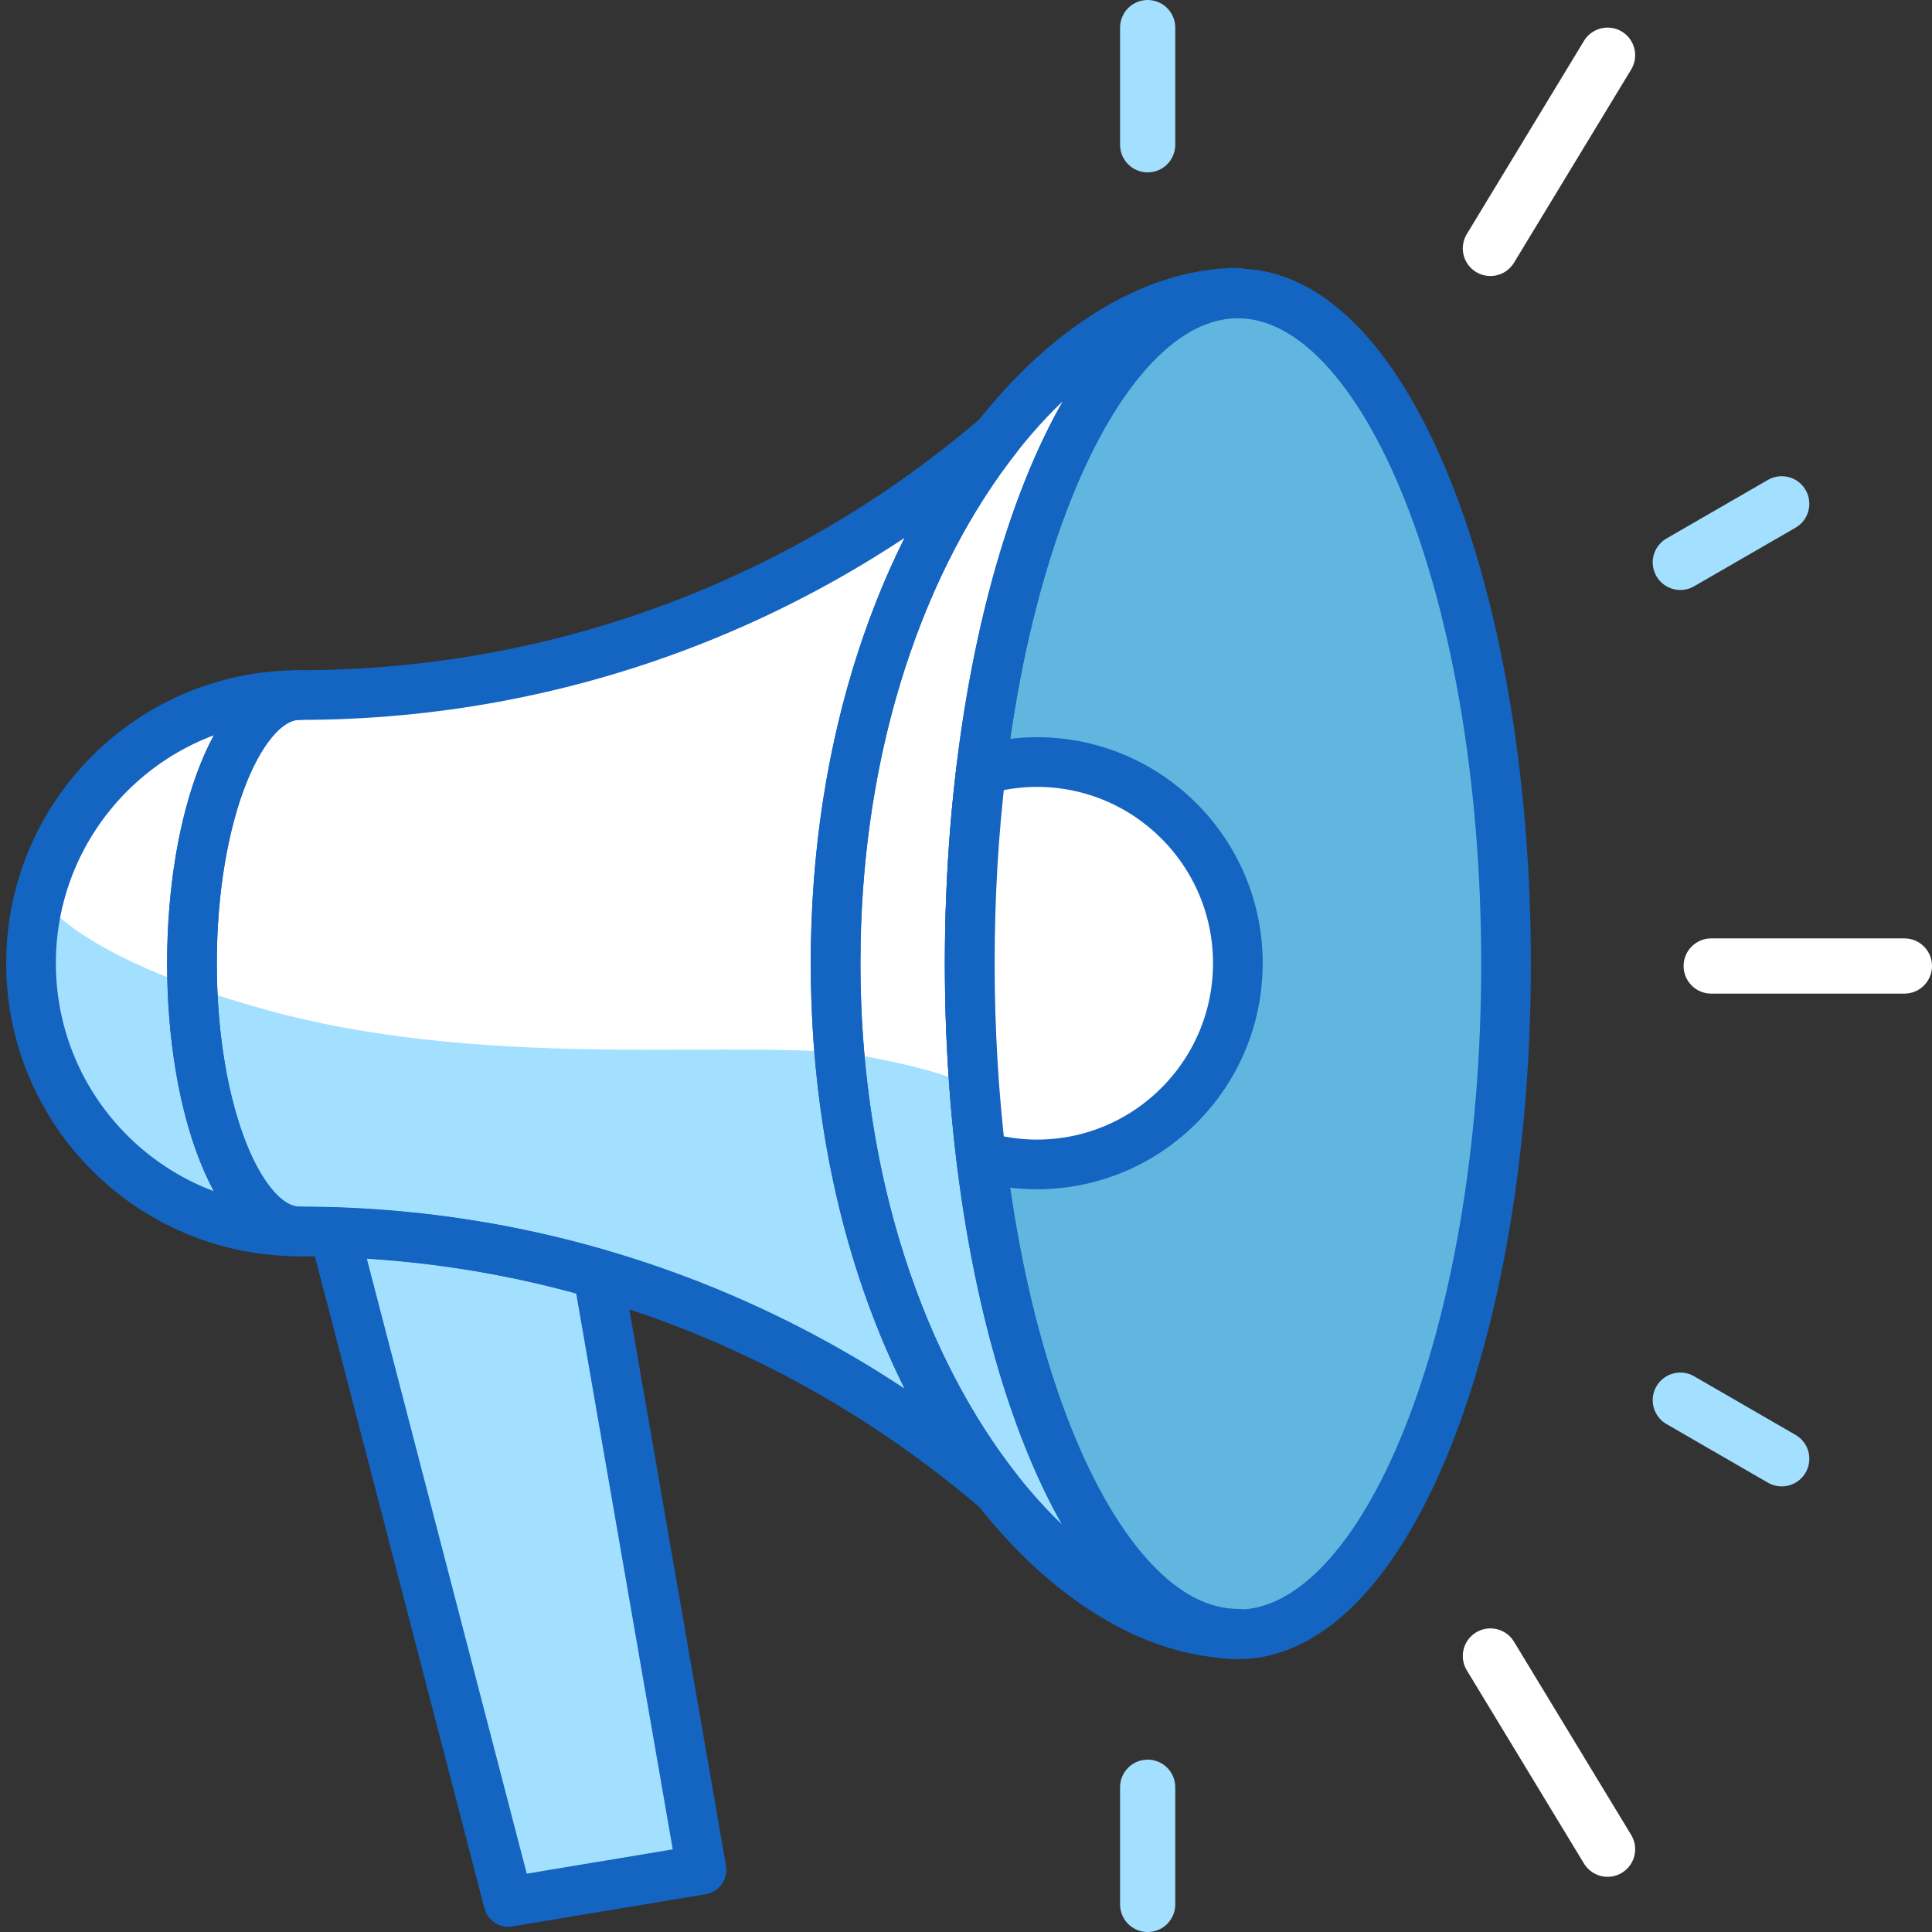
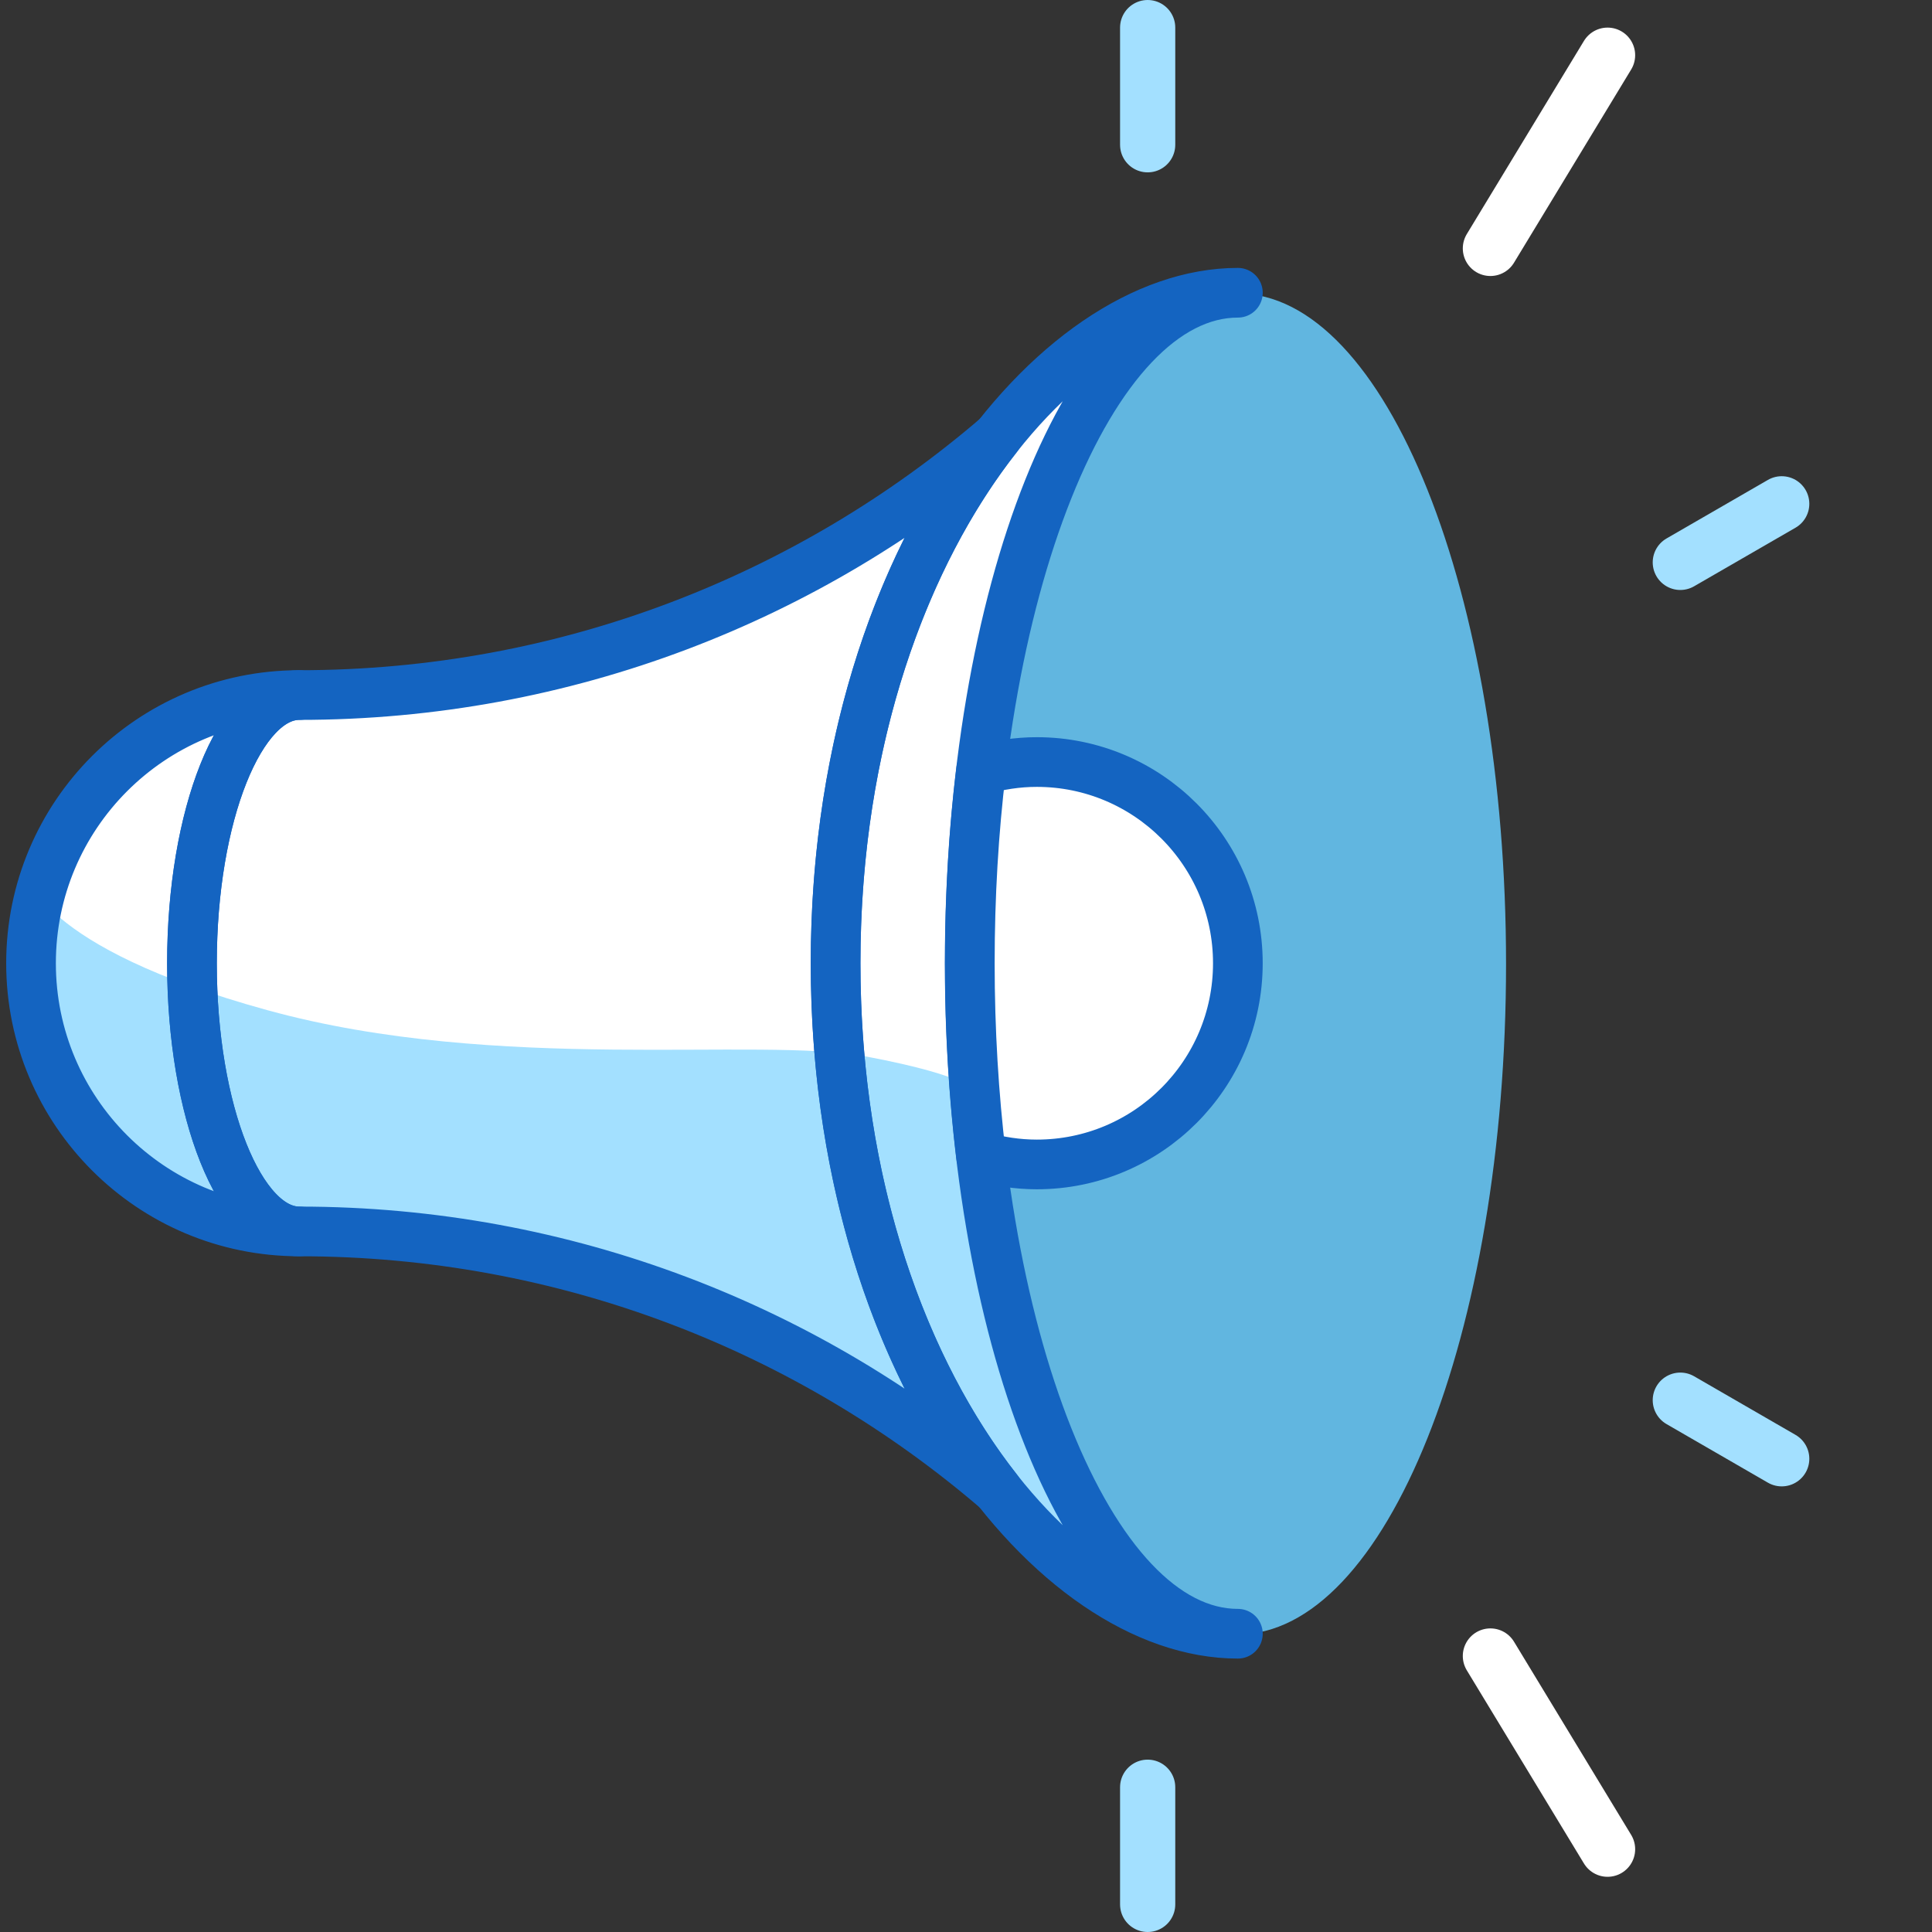
<svg xmlns="http://www.w3.org/2000/svg" width="70" height="70" viewBox="0 0 70 70" fill="none">
  <rect x="0" y="0" width="70" height="70" fill="#333333" stroke="none" />
  <path fill-rule="evenodd" clip-rule="evenodd" d="M1.426 32.486L4.681 27.388L10.84 25.183L19.747 24.159L28.496 20.947L35.786 16.277L40.136 12.113L44.999 16.844L49.905 30.6L49.478 42.224L44.253 50.009L26.551 46.17L15.353 40.518L5.649 38.918L1.222 34.516L1.426 32.486Z" fill="white" />
  <path fill-rule="evenodd" clip-rule="evenodd" d="M42.897 58.924L36.84 54.82L28.782 48.998L17.277 45.146L9.301 43.819L4.976 42.642L1.439 37.353L1 31.68C1 31.68 1.316 34.299 9.693 36.602C18.071 38.906 27.477 37.545 31.375 38.278C35.274 39.012 35.312 39.554 35.312 39.554L39.953 55.887L42.897 58.924Z" fill="#A3E0FF" />
-   <path d="M62 35H69" stroke="white" stroke-width="2" stroke-linecap="round" stroke-linejoin="round" />
  <path d="M60.881 20.376L64.555 18.254" stroke="#A3E0FF" stroke-width="2" stroke-linecap="round" stroke-linejoin="round" />
  <path d="M54 9L58.245 2" stroke="white" stroke-width="2" stroke-linecap="round" stroke-linejoin="round" />
  <path d="M41.582 64.755V69M41.582 5.245V1V5.245Z" stroke="#A3E0FF" stroke-width="2" stroke-linecap="round" stroke-linejoin="round" />
  <path d="M54 60L58.245 67" stroke="white" stroke-width="2" stroke-linecap="round" stroke-linejoin="round" />
  <path d="M60.881 50.731L64.555 52.854" stroke="#A3E0FF" stroke-width="2" stroke-linecap="round" stroke-linejoin="round" />
-   <path d="M12.112 44.647L18.421 68.909L25.417 67.745L21.667 46.157C18.622 45.27 15.418 44.754 12.112 44.647Z" fill="#19B5FE" />
  <path d="M35.133 34.926C35.133 48.341 39.484 59.218 44.85 59.218C50.216 59.218 54.567 48.341 54.567 34.926C54.567 21.51 50.216 10.633 44.85 10.633C39.479 10.633 35.133 21.51 35.133 34.926Z" fill="#61B6E0" />
-   <path d="M35.133 34.926C35.133 48.341 39.484 59.218 44.85 59.218C50.216 59.218 54.567 48.341 54.567 34.926C54.567 21.51 50.216 10.633 44.85 10.633C39.479 10.633 35.133 21.51 35.133 34.926Z" stroke="#1464C1" stroke-width="1.8" stroke-linecap="round" stroke-linejoin="round" />
-   <path d="M12.112 44.647L18.421 68.909L25.417 67.745L21.667 46.157C18.622 45.27 15.418 44.754 12.112 44.647Z" fill="#A3E1FF" />
-   <path d="M12.112 44.647L18.421 68.909L25.417 67.745L21.667 46.157C18.622 45.27 15.418 44.754 12.112 44.647Z" fill="#A3E0FF" stroke="#1464C1" stroke-width="1.8" stroke-linecap="round" stroke-linejoin="round" />
  <path d="M35.134 34.9C35.134 21.485 39.485 10.607 44.851 10.607C38.141 10.607 30.275 20.448 30.275 34.9C30.275 49.352 38.141 59.193 44.851 59.193C39.485 59.193 35.134 48.315 35.134 34.9Z" stroke="#1464C1" stroke-width="1.8" stroke-linecap="round" stroke-linejoin="round" />
  <path d="M30.275 34.9C30.275 26.77 32.762 20.103 36.136 15.82C29.337 21.655 20.503 25.183 10.841 25.183C8.696 25.183 6.955 29.534 6.955 34.9C6.955 40.266 8.696 44.617 10.841 44.617C20.503 44.617 29.337 48.145 36.136 53.98C32.766 49.697 30.275 43.03 30.275 34.9Z" stroke="#1464C1" stroke-width="1.8" stroke-linecap="round" stroke-linejoin="round" />
  <path d="M44.85 34.9C44.85 30.873 41.587 27.61 37.564 27.61C36.865 27.61 36.187 27.717 35.547 27.9C35.278 30.118 35.137 32.464 35.137 34.9C35.137 37.336 35.282 39.682 35.547 41.9C36.187 42.083 36.865 42.19 37.564 42.19C41.587 42.19 44.85 38.927 44.85 34.9Z" fill="white" />
  <path d="M44.85 34.9C44.85 30.873 41.587 27.61 37.565 27.61C36.865 27.61 36.187 27.717 35.547 27.9C35.278 30.118 35.138 32.465 35.138 34.9C35.138 37.336 35.282 39.682 35.547 41.9C36.187 42.083 36.865 42.19 37.565 42.19C41.587 42.19 44.85 38.927 44.85 34.9ZM6.955 34.9C6.955 29.534 8.695 25.183 10.841 25.183C5.475 25.183 1.124 29.534 1.124 34.9C1.124 40.266 5.475 44.617 10.841 44.617C8.695 44.617 6.955 40.266 6.955 34.9Z" stroke="#1464C1" stroke-width="1.8" stroke-linecap="round" stroke-linejoin="round" />
</svg>